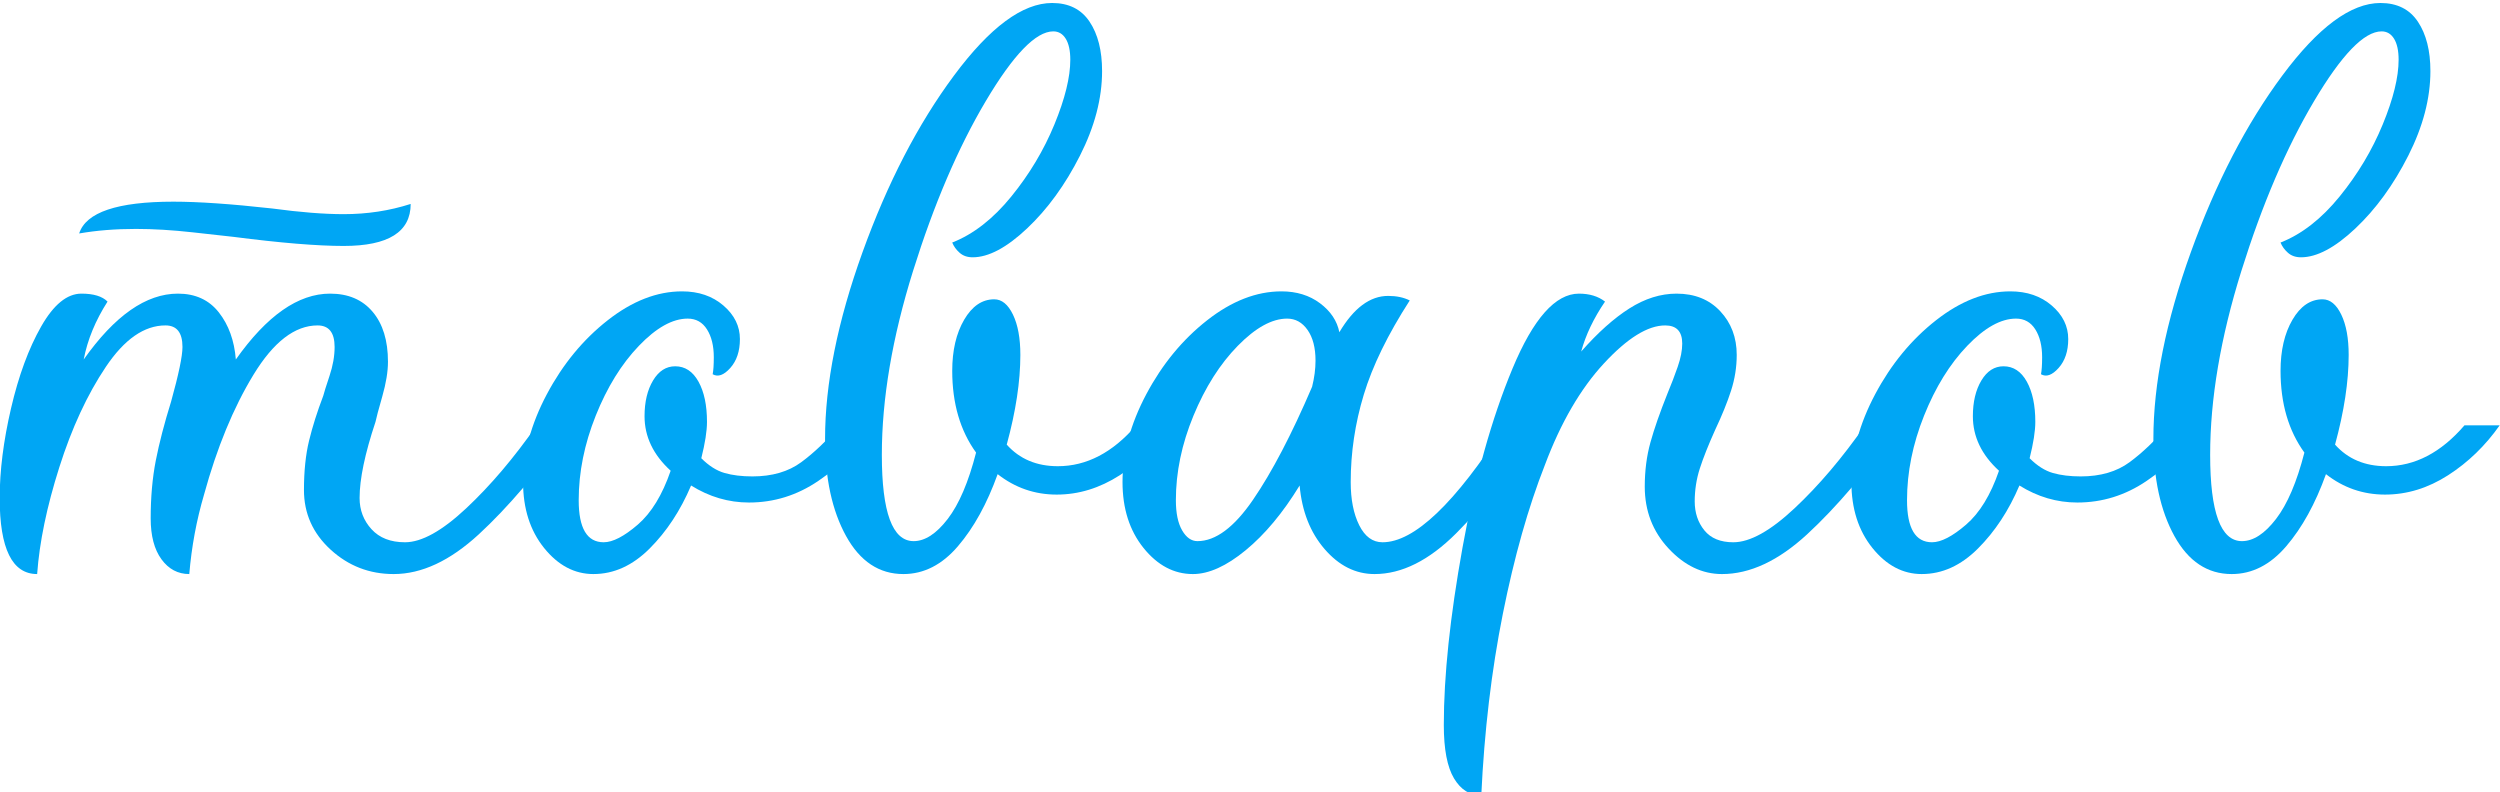
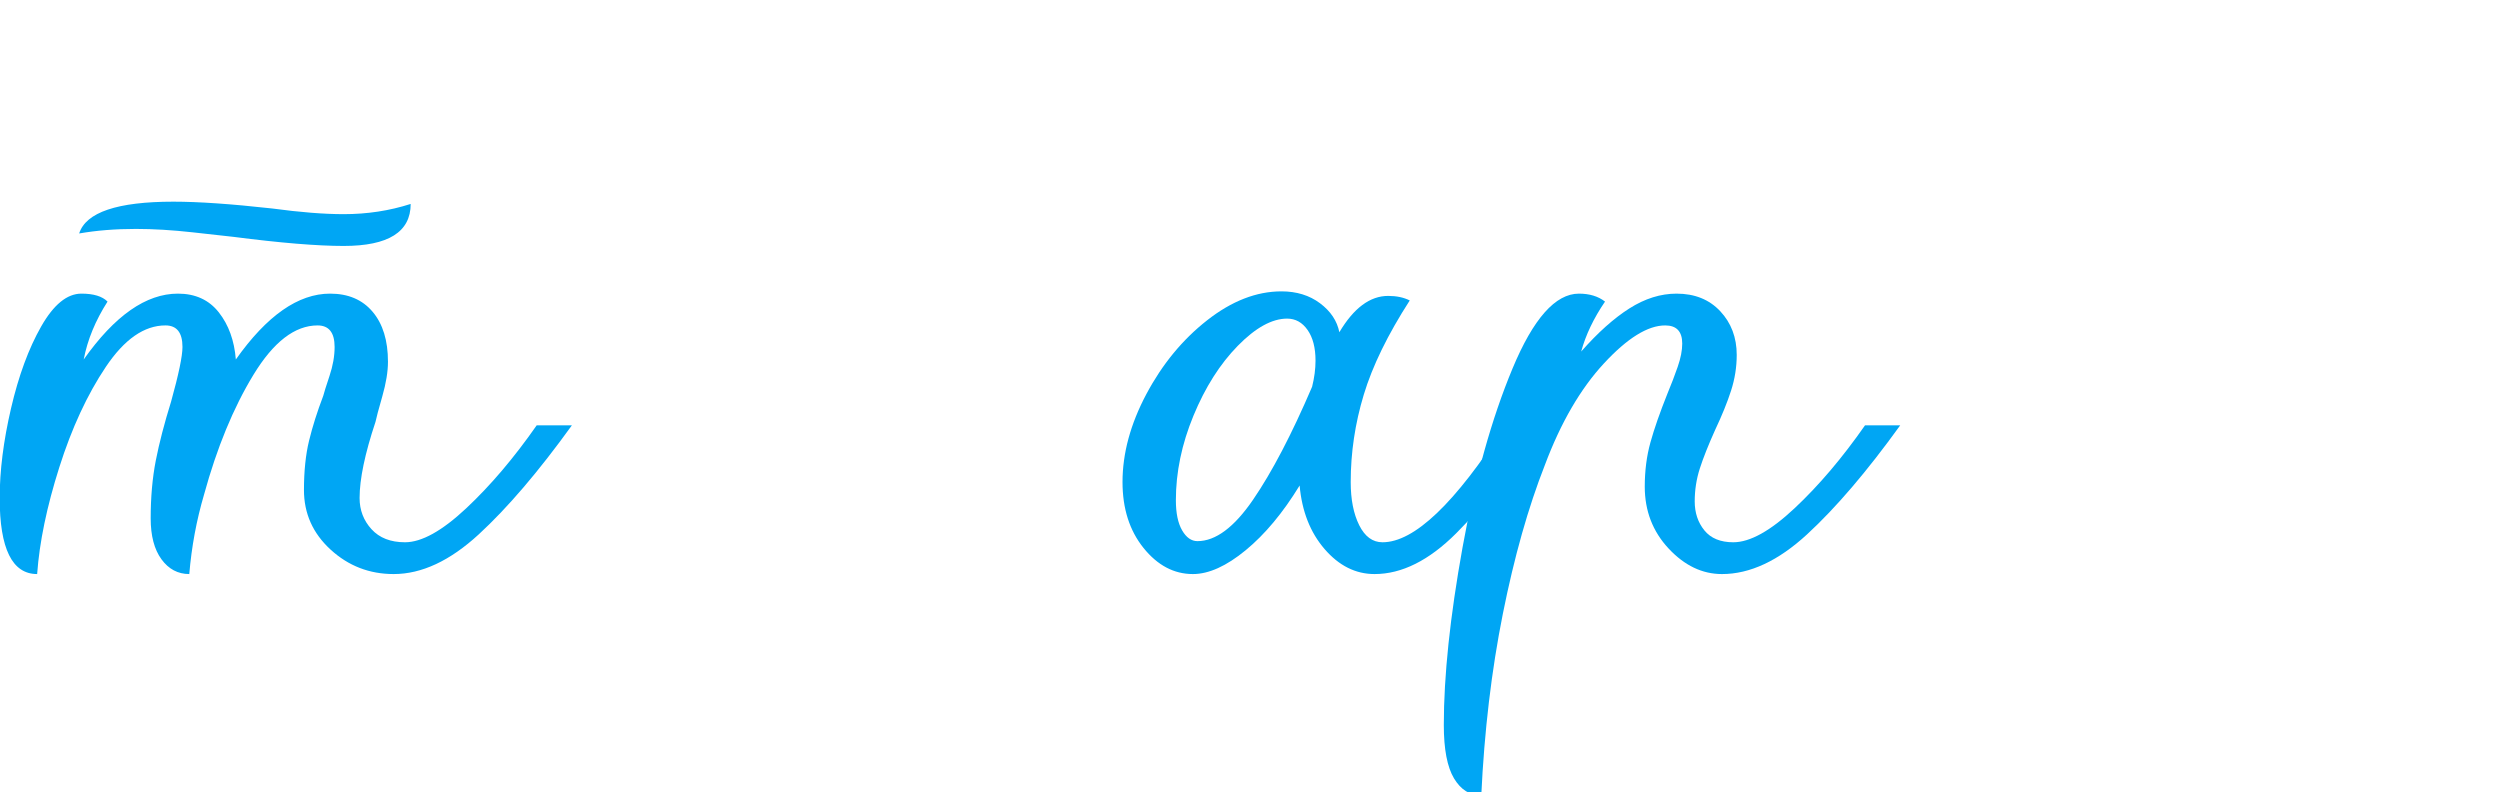
<svg xmlns="http://www.w3.org/2000/svg" xml:space="preserve" width="48.247mm" height="15.293mm" version="1.0" style="shape-rendering:geometricPrecision; text-rendering:geometricPrecision; image-rendering:optimizeQuality; fill-rule:evenodd; clip-rule:evenodd" viewBox="0 0 4824.72 1529.32">
  <defs>
    <style type="text/css"> .fil0 {fill:#00A6F4;fill-rule:nonzero} </style>
  </defs>
  <g id="Слой_x0020_1">
    <path class="fil0" d="M71.69 1107.88c-48.21,0 -72.31,-48.93 -72.31,-146.8 0,-52.59 7.3,-110.28 21.91,-173.09 14.61,-62.82 33.96,-115.4 58.06,-157.76 24.11,-42.36 50.03,-63.54 77.79,-63.54 23.37,0 40.17,5.11 50.39,15.34 -23.37,36.51 -38.71,73.76 -46.01,111.74 59.89,-84.72 120.51,-127.08 181.86,-127.08 33.59,0 59.89,12.05 78.88,36.15 18.98,24.1 29.94,54.41 32.86,90.93 59.89,-84.72 120.51,-127.08 181.86,-127.08 35.06,0 62.44,11.68 82.16,35.06 19.72,23.37 29.58,55.5 29.58,96.4 0,18.99 -3.65,41.27 -10.95,66.83 -7.31,25.56 -11.69,41.99 -13.15,49.3 -20.45,61.35 -30.67,110.28 -30.67,146.8 0,23.37 7.67,43.46 23,60.25 15.34,16.8 36.89,25.2 64.64,25.2 32.14,0 71.57,-21.91 118.32,-65.73 46.74,-43.82 92.02,-97.14 135.84,-159.95l67.92 0c-64.28,89.1 -124.15,159.22 -179.66,210.34 -55.51,51.13 -110.28,76.69 -164.33,76.69 -46.74,0 -87.28,-15.7 -121.6,-47.11 -34.33,-31.4 -51.49,-69.75 -51.49,-115.03 0,-36.52 3.28,-68.29 9.86,-95.31 6.57,-27.02 15.7,-55.87 27.38,-86.55 1.46,-5.84 5.48,-18.62 12.05,-38.34 6.58,-19.72 9.86,-38.34 9.86,-55.87 0,-27.76 -10.95,-41.63 -32.86,-41.63 -43.82,0 -85.09,31.77 -123.8,95.31 -38.71,63.54 -70.48,140.59 -95.31,231.16 -14.61,49.66 -24.1,100.78 -28.48,153.37 -21.91,0 -39.81,-9.49 -53.68,-28.48 -13.88,-18.99 -20.82,-45.29 -20.82,-78.88 0,-40.9 3.29,-78.15 9.86,-111.75 6.58,-33.59 16.43,-71.57 29.58,-113.93 14.61,-52.59 21.91,-87.64 21.91,-105.17 0,-27.76 -10.95,-41.63 -32.86,-41.63 -40.9,0 -79.25,26.66 -115.03,79.97 -35.79,53.32 -65.74,117.95 -89.84,193.91 -24.1,75.96 -38.34,144.61 -42.72,205.96zm81.07 -657.32c33.59,-5.84 70.11,-8.76 109.55,-8.76 33.59,0 70.11,2.19 109.55,6.57 39.44,4.38 65.73,7.3 78.88,8.77 90.56,11.68 161.41,17.52 212.53,17.52 86.18,0 129.27,-27.02 129.27,-81.07 -40.89,13.15 -83.99,19.72 -129.27,19.72 -37.98,0 -83.99,-3.65 -138.03,-10.95 -78.88,-8.77 -142.42,-13.15 -190.63,-13.15 -108.09,0 -168.71,20.45 -181.85,61.35z" />
-     <path id="1" class="fil0" d="M1145.29 1107.88c-36.51,0 -68.28,-16.8 -95.31,-50.39 -27.01,-33.6 -40.52,-75.96 -40.52,-127.09 0,-55.5 15.34,-112.11 46,-169.8 30.68,-57.7 69.75,-105.17 117.22,-142.42 47.47,-37.25 95.31,-55.87 143.52,-55.87 32.13,0 58.79,9.13 79.97,27.38 21.18,18.26 31.77,39.81 31.77,64.64 0,23.37 -6.21,42 -18.62,55.87 -12.42,13.88 -23.74,17.9 -33.96,12.05 1.46,-7.3 2.19,-18.26 2.19,-32.86 0,-21.91 -4.39,-39.81 -13.15,-53.68 -8.76,-13.88 -21.18,-20.82 -37.25,-20.82 -29.21,0 -60.62,17.53 -94.21,52.59 -33.6,35.05 -61.35,79.97 -83.26,134.75 -21.91,54.77 -32.87,109.18 -32.87,163.23 0,54.05 16.07,81.07 48.2,81.07 17.53,0 39.44,-11.32 65.74,-33.96 26.29,-22.64 47.47,-57.33 63.54,-104.08 -33.6,-30.67 -50.4,-65.73 -50.4,-105.17 0,-27.75 5.48,-50.76 16.43,-69.02 10.96,-18.25 25.2,-27.38 42.73,-27.38 18.99,0 33.96,9.86 44.92,29.58 10.95,19.71 16.43,45.64 16.43,77.78 0,17.53 -3.65,40.9 -10.96,70.11 14.61,14.61 29.58,24.1 44.92,28.49 15.34,4.38 33.23,6.57 53.68,6.57 37.98,0 69.39,-9.13 94.22,-27.39 24.83,-18.26 49.66,-41.99 74.49,-71.21l67.93 0c-32.14,43.82 -68.66,79.61 -109.56,107.36 -40.9,27.76 -85.45,41.63 -133.65,41.63 -39.44,0 -76.69,-10.95 -111.75,-32.86 -20.44,48.2 -47.1,88.74 -79.97,121.6 -32.86,32.87 -69.02,49.3 -108.46,49.3z" />
-     <path id="2" class="fil0" d="M1743.45 1107.88c-46.74,0 -83.63,-24.47 -110.65,-73.4 -27.02,-48.93 -40.53,-111.38 -40.53,-187.34 0,-106.63 24.1,-226.77 72.3,-360.43 48.21,-133.65 107,-247.22 176.38,-340.71 69.39,-93.48 132.56,-140.22 189.53,-140.22 32.13,0 56.24,12.05 72.3,36.15 16.07,24.1 24.11,55.87 24.11,95.31 0,52.59 -14.25,107 -42.73,163.23 -28.48,56.24 -62.45,102.98 -101.88,140.23 -39.44,37.25 -74.5,55.87 -105.18,55.87 -10.22,0 -18.62,-2.92 -25.19,-8.76 -6.58,-5.84 -11.32,-12.42 -14.24,-19.72 40.9,-16.07 78.87,-45.65 113.93,-88.74 35.06,-43.09 62.81,-89.47 83.26,-139.13 20.45,-49.66 30.68,-91.29 30.68,-124.89 0,-17.53 -2.93,-31.04 -8.77,-40.53 -5.84,-9.5 -13.88,-14.25 -24.1,-14.25 -33.6,0 -77.05,44.92 -130.37,134.75 -53.31,89.84 -100.06,199.02 -140.23,327.57 -40.17,128.54 -60.25,246.86 -60.25,354.95 0,111.01 20.45,166.52 61.35,166.52 21.91,0 43.82,-14.24 65.73,-42.73 21.91,-28.48 40.17,-71.21 54.78,-128.17 -30.68,-42.36 -46.01,-94.95 -46.01,-157.76 0,-39.44 7.66,-72.3 23,-98.6 15.34,-26.29 34.69,-39.44 58.06,-39.44 14.61,0 26.66,9.86 36.16,29.58 9.49,19.72 14.24,45.65 14.24,77.79 0,51.12 -8.76,108.82 -26.29,173.09 24.83,27.75 57.69,41.63 98.59,41.63 55.51,0 105.91,-26.29 151.19,-78.88l67.92 0c-27.75,39.44 -60.98,71.58 -99.69,96.41 -38.71,24.83 -79.25,37.25 -121.61,37.25 -42.36,0 -80.34,-13.15 -113.93,-39.44 -20.45,56.96 -46.01,103.34 -76.69,139.13 -30.67,35.79 -65.73,53.68 -105.17,53.68z" />
    <path id="3" class="fil0" d="M2652.74 1107.88c-36.51,0 -68.65,-16.07 -96.4,-48.2 -27.76,-32.14 -43.82,-73.04 -48.21,-122.7 -32.13,52.58 -66.82,94.21 -104.07,124.89 -37.25,30.67 -71.21,46.01 -101.89,46.01 -36.51,0 -68.28,-16.8 -95.31,-50.39 -27.02,-33.6 -40.53,-75.96 -40.53,-127.09 0,-55.5 15.34,-112.11 46.01,-169.8 30.68,-57.7 69.75,-105.17 117.22,-142.42 47.47,-37.25 95.31,-55.87 143.52,-55.87 29.21,0 54.04,7.66 74.49,23 20.45,15.34 32.87,33.96 37.25,55.87 27.75,-46.74 59.16,-70.11 94.22,-70.11 16.06,0 29.94,2.92 41.63,8.76 -42.36,65.74 -71.94,126.36 -88.74,181.86 -16.8,55.51 -25.2,111.75 -25.2,168.71 0,33.6 5.48,61.35 16.43,83.26 10.96,21.92 25.93,32.87 44.92,32.87 61.35,0 140.23,-75.23 236.64,-225.68l67.92 0c-55.51,86.18 -109.55,155.57 -162.14,208.15 -52.59,52.59 -105.17,78.88 -157.76,78.88zm-383.43 -142.42c0,24.83 4.01,44.19 12.05,58.06 8.03,13.88 17.89,20.82 29.58,20.82 35.05,0 70.84,-26.66 107.36,-79.97 36.52,-53.32 74.5,-125.99 113.94,-218.01 4.38,-17.53 6.57,-34.33 6.57,-50.4 0,-24.83 -5.11,-44.55 -15.34,-59.16 -10.22,-14.6 -23.37,-21.91 -39.44,-21.91 -29.21,0 -60.98,17.53 -95.31,52.59 -34.33,35.05 -62.81,79.97 -85.45,134.75 -22.64,54.77 -33.96,109.18 -33.96,163.23z" />
    <path id="4" class="fil0" d="M2858.7 1535.14c-21.91,0 -39.44,-10.96 -52.59,-32.87 -13.14,-21.91 -19.72,-56.24 -19.72,-102.98 0,-94.94 12.05,-209.25 36.16,-342.9 24.1,-133.65 56.23,-248.69 96.4,-345.09 40.17,-96.41 82.9,-144.61 128.18,-144.61 20.45,0 37.25,5.11 50.39,15.34 -21.91,32.13 -37.24,64.27 -46.01,96.4 32.14,-36.52 63.18,-64.27 93.12,-83.26 29.95,-18.99 60.26,-28.48 90.93,-28.48 35.06,0 63.18,11.32 84.36,33.96 21.18,22.64 31.77,50.76 31.77,84.36 0,23.37 -3.65,46.37 -10.96,69.01 -7.3,22.64 -17.53,47.84 -30.67,75.6 -13.15,29.21 -23.01,54.04 -29.58,74.49 -6.58,20.45 -9.86,41.63 -9.86,63.54 0,21.91 6.21,40.54 18.62,55.87 12.42,15.34 31.04,23.01 55.87,23.01 32.14,0 71.58,-21.91 118.32,-65.73 46.74,-43.82 92.03,-97.14 135.85,-159.95l67.92 0c-64.27,89.1 -124.16,159.22 -179.67,210.34 -55.5,51.13 -110.28,76.69 -164.33,76.69 -37.98,0 -72.3,-16.43 -102.98,-49.3 -30.67,-32.86 -46.01,-72.67 -46.01,-119.41 0,-30.68 3.65,-59.16 10.96,-85.45 7.3,-26.3 18.26,-57.7 32.86,-94.22 7.31,-17.53 13.88,-34.69 19.72,-51.49 5.84,-16.8 8.77,-31.77 8.77,-44.92 0,-23.37 -10.96,-35.05 -32.87,-35.05 -33.6,0 -73.04,24.46 -118.32,73.4 -45.28,48.93 -83.26,114.3 -113.93,196.1 -32.14,81.8 -59.16,177.47 -81.07,287.03 -21.91,109.55 -35.79,226.41 -41.63,350.57z" />
-     <path id="5" class="fil0" d="M3708.83 1107.88c-36.51,0 -68.28,-16.8 -95.31,-50.39 -27.02,-33.6 -40.53,-75.96 -40.53,-127.09 0,-55.5 15.34,-112.11 46.01,-169.8 30.68,-57.7 69.75,-105.17 117.22,-142.42 47.47,-37.25 95.31,-55.87 143.52,-55.87 32.13,0 58.79,9.13 79.97,27.38 21.18,18.26 31.77,39.81 31.77,64.64 0,23.37 -6.21,42 -18.62,55.87 -12.42,13.88 -23.74,17.9 -33.96,12.05 1.46,-7.3 2.19,-18.26 2.19,-32.86 0,-21.91 -4.39,-39.81 -13.15,-53.68 -8.76,-13.88 -21.18,-20.82 -37.25,-20.82 -29.21,0 -60.62,17.53 -94.21,52.59 -33.6,35.05 -61.35,79.97 -83.26,134.75 -21.91,54.77 -32.87,109.18 -32.87,163.23 0,54.05 16.07,81.07 48.2,81.07 17.53,0 39.44,-11.32 65.74,-33.96 26.29,-22.64 47.47,-57.33 63.54,-104.08 -33.6,-30.67 -50.4,-65.73 -50.4,-105.17 0,-27.75 5.48,-50.76 16.43,-69.02 10.96,-18.25 25.2,-27.38 42.73,-27.38 18.99,0 33.96,9.86 44.92,29.58 10.95,19.71 16.43,45.64 16.43,77.78 0,17.53 -3.65,40.9 -10.96,70.11 14.61,14.61 29.58,24.1 44.92,28.49 15.34,4.38 33.23,6.57 53.68,6.57 37.98,0 69.39,-9.13 94.22,-27.39 24.83,-18.26 49.66,-41.99 74.49,-71.21l67.92 0c-32.14,43.82 -68.65,79.61 -109.55,107.36 -40.9,27.76 -85.45,41.63 -133.65,41.63 -39.44,0 -76.69,-10.95 -111.75,-32.86 -20.44,48.2 -47.1,88.74 -79.97,121.6 -32.86,32.87 -69.02,49.3 -108.46,49.3z" />
-     <path id="6" class="fil0" d="M4306.98 1107.88c-46.74,0 -83.63,-24.47 -110.64,-73.4 -27.02,-48.93 -40.53,-111.38 -40.53,-187.34 0,-106.63 24.1,-226.77 72.29,-360.43 48.21,-133.65 107,-247.22 176.38,-340.71 69.39,-93.48 132.56,-140.22 189.53,-140.22 32.13,0 56.24,12.05 72.3,36.15 16.07,24.1 24.11,55.87 24.11,95.31 0,52.59 -14.25,107 -42.73,163.23 -28.48,56.24 -62.45,102.98 -101.88,140.23 -39.44,37.25 -74.5,55.87 -105.18,55.87 -10.22,0 -18.62,-2.92 -25.19,-8.76 -6.58,-5.84 -11.32,-12.42 -14.24,-19.72 40.9,-16.07 78.87,-45.65 113.93,-88.74 35.06,-43.09 62.81,-89.47 83.26,-139.13 20.45,-49.66 30.68,-91.29 30.68,-124.89 0,-17.53 -2.93,-31.04 -8.77,-40.53 -5.84,-9.5 -13.88,-14.25 -24.1,-14.25 -33.6,0 -77.05,44.92 -130.37,134.75 -53.31,89.84 -100.06,199.02 -140.23,327.57 -40.17,128.54 -60.25,246.86 -60.25,354.95 0,111.01 20.45,166.52 61.35,166.52 21.91,0 43.82,-14.24 65.73,-42.73 21.91,-28.48 40.17,-71.21 54.78,-128.17 -30.68,-42.36 -46.01,-94.95 -46.01,-157.76 0,-39.44 7.66,-72.3 23,-98.6 15.34,-26.29 34.69,-39.44 58.06,-39.44 14.61,0 26.66,9.86 36.16,29.58 9.49,19.72 14.24,45.65 14.24,77.79 0,51.12 -8.76,108.82 -26.29,173.09 24.83,27.75 57.69,41.63 98.59,41.63 55.51,0 105.91,-26.29 151.19,-78.88l67.92 0c-27.75,39.44 -60.98,71.58 -99.69,96.41 -38.71,24.83 -79.25,37.25 -121.61,37.25 -42.36,0 -80.34,-13.15 -113.93,-39.44 -20.45,56.96 -46.01,103.34 -76.69,139.13 -30.67,35.79 -65.73,53.68 -105.17,53.68z" />
  </g>
</svg>